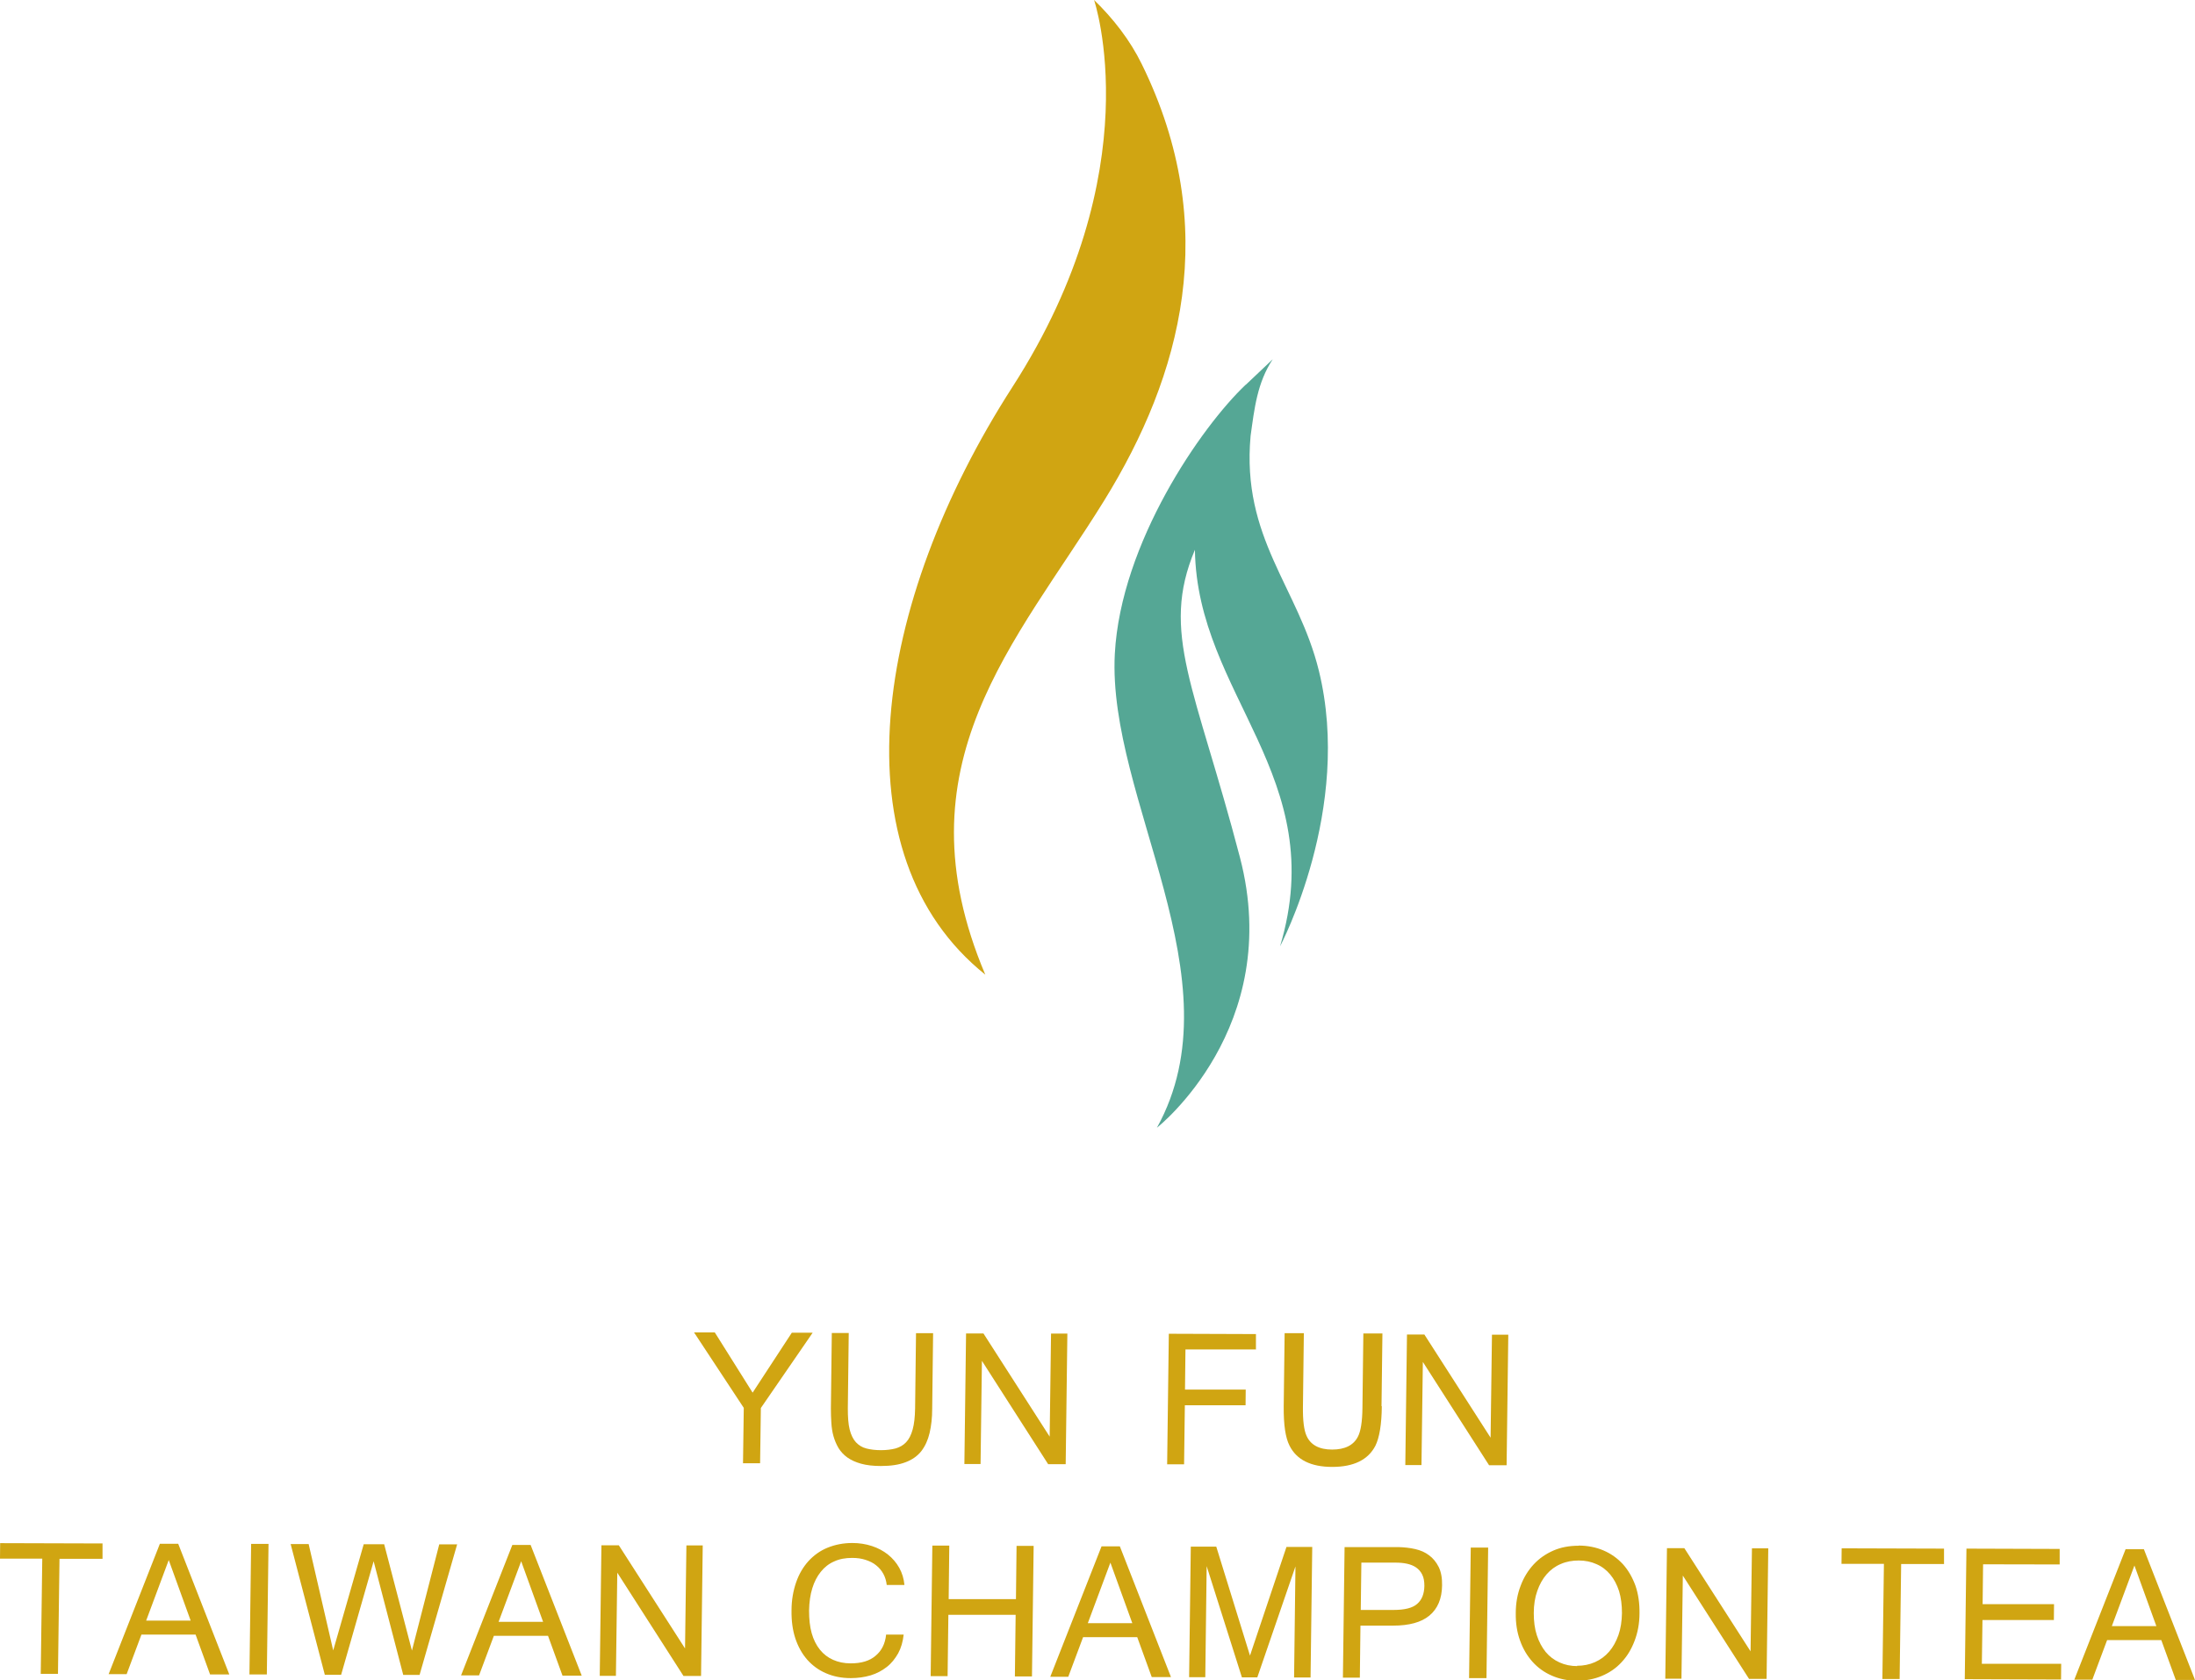
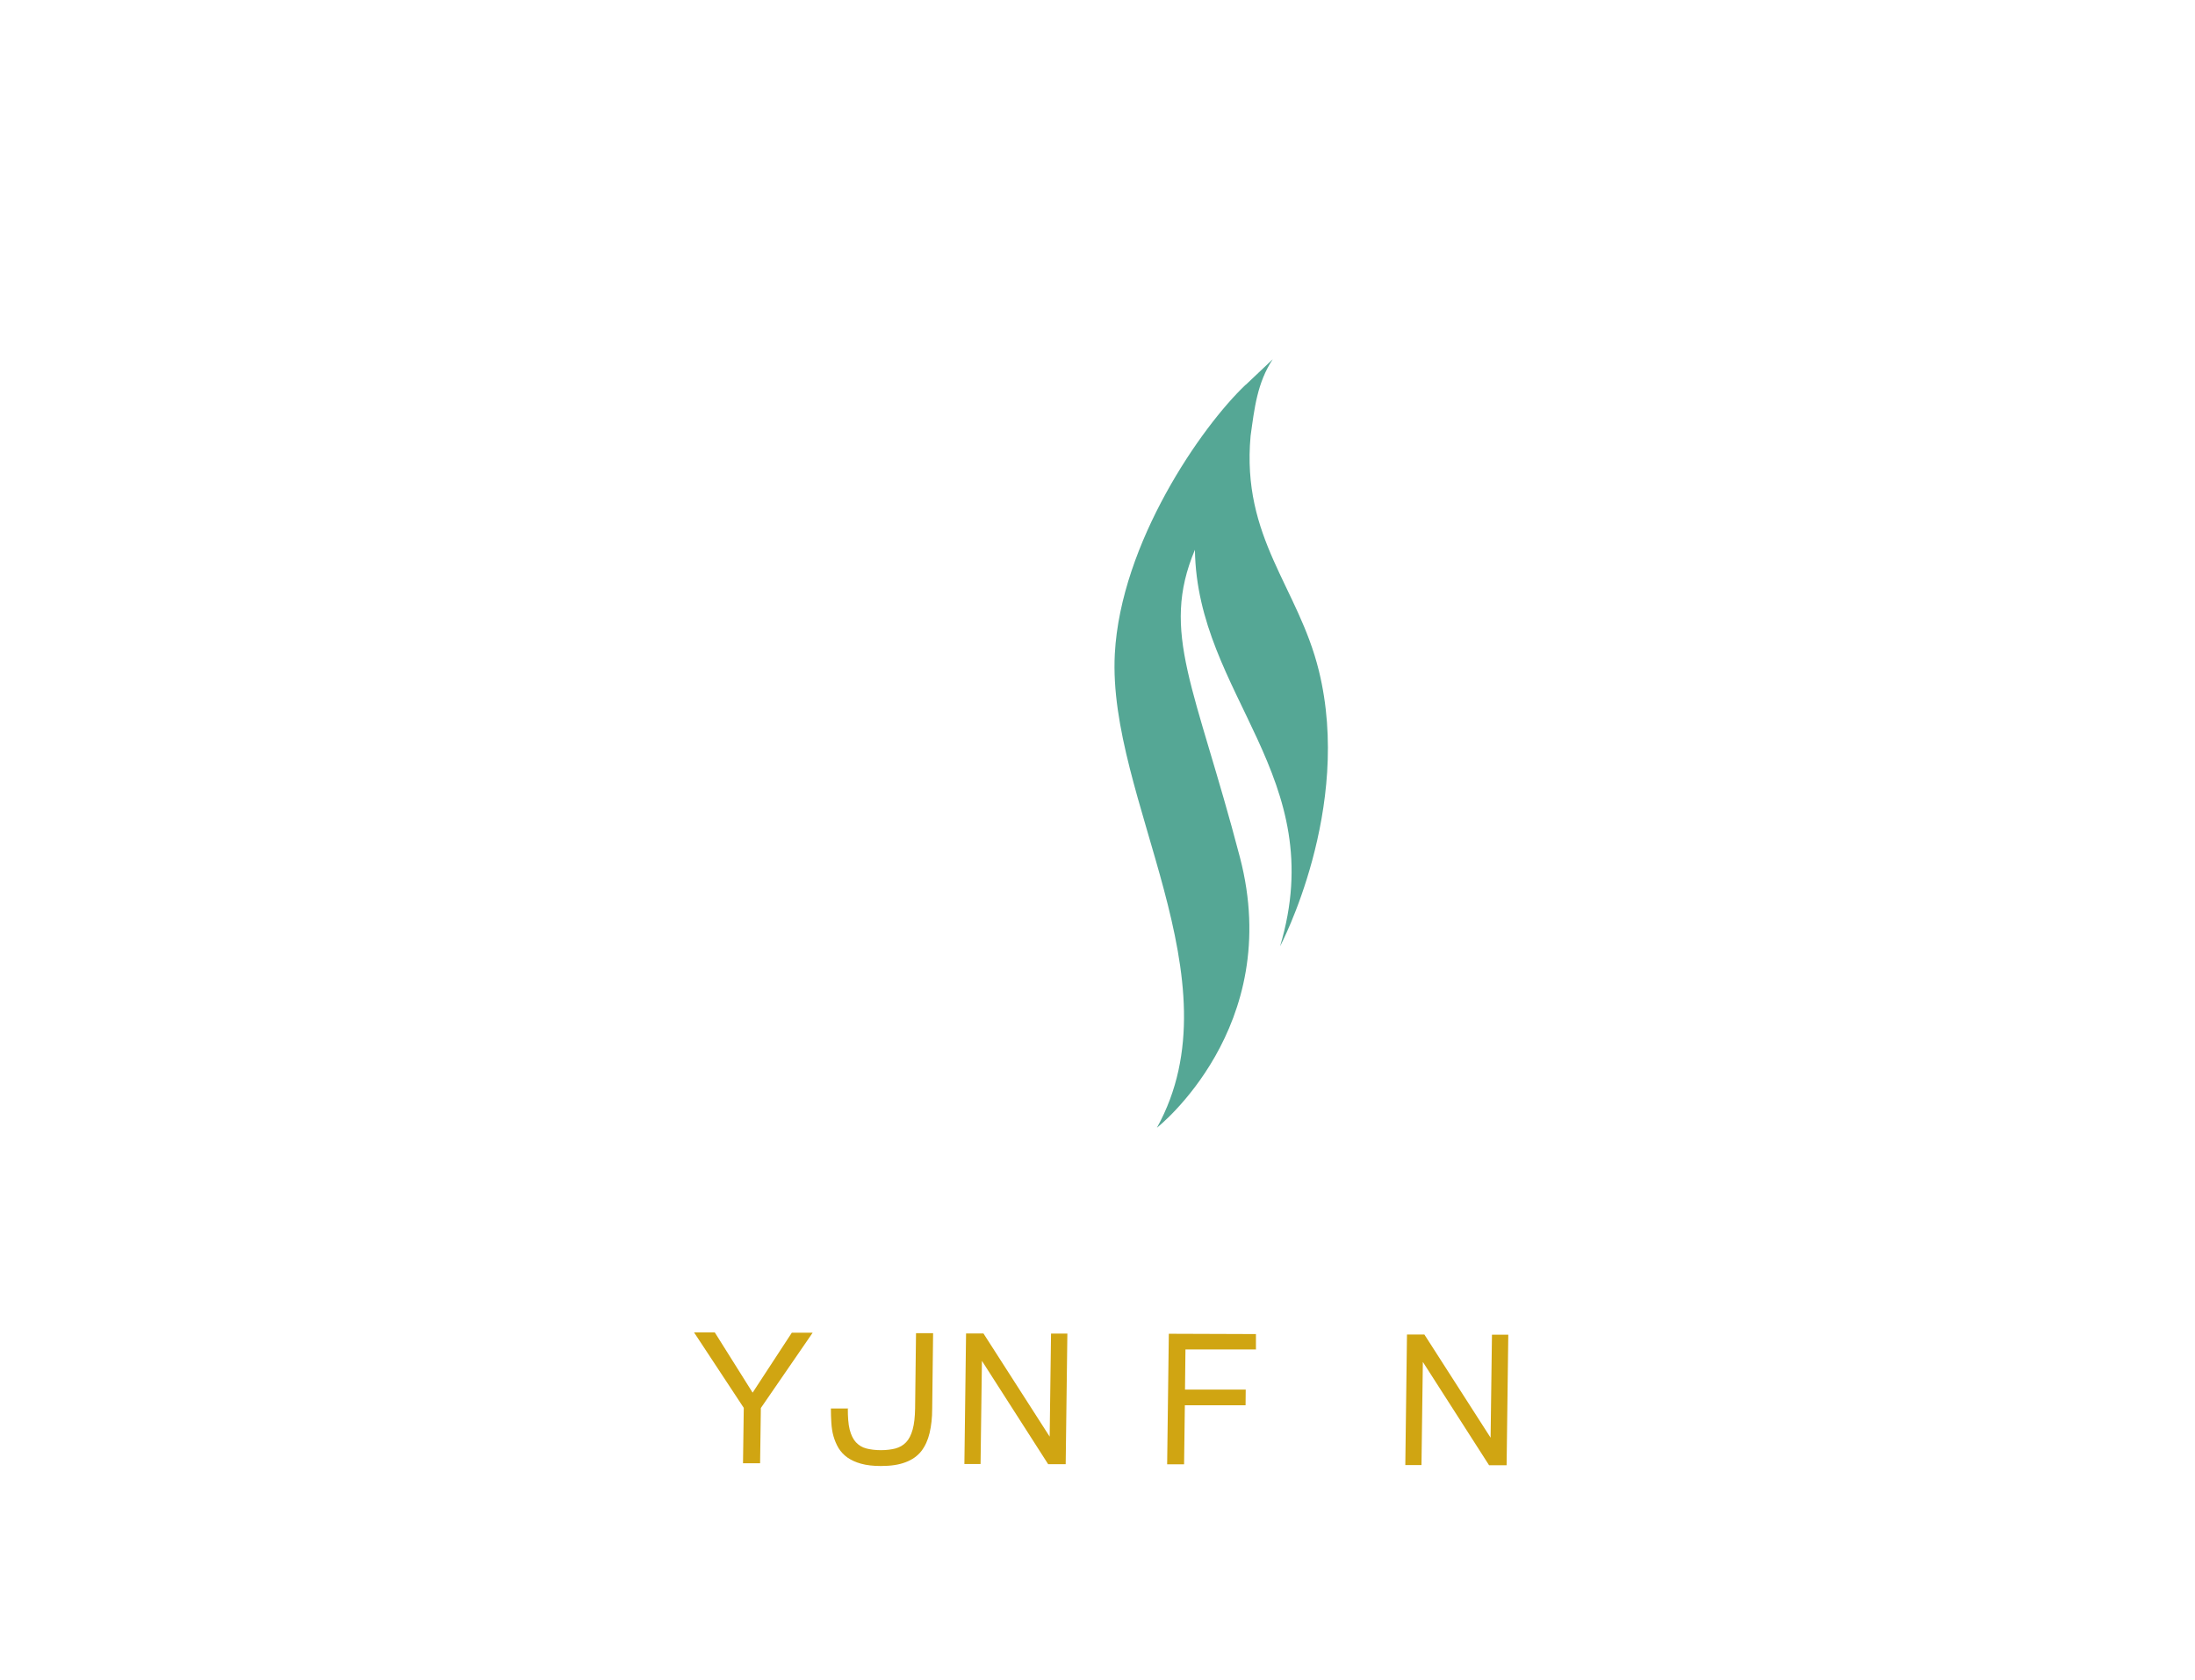
<svg xmlns="http://www.w3.org/2000/svg" width="350" height="268" viewBox="0 0 350 268" fill="none">
  <g clip-path="url(#clip0_16185_4080)">
    <path fill-rule="evenodd" clip-rule="evenodd" d="M198.634 61.357C191.555 68.056 178.71 86.599 177.761 104.292C176.545 127.423 197.588 156.159 184.476 179.872C184.476 179.872 204.813 163.902 197.71 136.743C190.606 109.583 184.962 100.943 190.533 87.691C190.874 110.967 212.233 123.83 204.108 150.941C204.108 150.941 215.736 129.024 210.287 106.938C207.003 93.613 197.929 85.846 199.413 69.512C200.021 65.143 200.459 61.066 202.94 57.304L198.634 61.381V61.357Z" fill="#55A795" />
-     <path fill-rule="evenodd" clip-rule="evenodd" d="M174.453 0C174.453 0 183.697 27.159 161.437 61.721C139.202 96.283 133.266 136.354 157.107 155.456C142.924 121.937 162.021 102.545 176.058 79.852C188.417 59.852 194.815 36.212 182.067 10.242C180.194 6.408 177.494 2.937 174.453 0Z" fill="#D0A512" />
-     <path fill-rule="evenodd" clip-rule="evenodd" d="M16.324 248.632H9.488L9.244 266.981H6.495L6.739 248.607H0L0.024 246.132L16.348 246.18V248.632H16.324ZM30.409 258.51L26.906 248.826L23.306 258.486H30.409V258.51ZM36.564 267.078H33.499L31.188 260.719H22.552L20.192 267.029H17.321L25.495 246.229H28.415L36.564 267.078ZM42.549 267.078H39.776L40.043 246.253H42.816L42.549 267.078ZM72.885 246.35L66.901 267.15H64.298L59.578 249.02L54.396 267.126H51.793L46.344 246.277H49.215L53.131 263.243L57.997 246.302H61.257L65.684 263.267L70.039 246.326H72.91L72.885 246.35ZM86.606 258.704L83.103 249.02L79.502 258.68H86.606V258.704ZM92.761 267.272H89.696L87.384 260.913H78.748L76.388 267.223H73.518L81.692 246.423H84.611L92.761 267.272ZM111.785 267.32H108.987L98.429 250.84L98.21 267.296H95.632L95.899 246.472H98.672L109.231 262.927L109.45 246.496H112.053L111.785 267.32Z" fill="#D0A512" />
-     <path fill-rule="evenodd" clip-rule="evenodd" d="M144.189 252.806H141.392C141.319 252.151 141.148 251.569 140.856 251.035C140.564 250.501 140.2 250.064 139.713 249.675C139.251 249.287 138.691 249.02 138.034 248.802C137.378 248.583 136.672 248.486 135.869 248.486C134.823 248.486 133.85 248.656 133.023 249.044C132.171 249.408 131.466 249.967 130.882 250.695C130.298 251.423 129.836 252.297 129.52 253.34C129.203 254.36 129.033 255.549 129.009 256.884C129.009 258.243 129.13 259.432 129.422 260.476C129.714 261.52 130.152 262.393 130.736 263.122C131.32 263.85 132.025 264.384 132.853 264.748C133.68 265.112 134.604 265.306 135.65 265.306C137.329 265.306 138.667 264.918 139.616 264.092C140.589 263.291 141.148 262.151 141.294 260.719H144.092C143.97 261.859 143.678 262.855 143.216 263.704C142.73 264.554 142.146 265.306 141.392 265.888C140.637 266.471 139.786 266.932 138.813 267.223C137.815 267.515 136.769 267.66 135.65 267.66C134.191 267.66 132.877 267.393 131.709 266.884C130.517 266.374 129.544 265.646 128.717 264.723C127.89 263.777 127.257 262.636 126.819 261.325C126.381 259.991 126.187 258.51 126.211 256.86C126.211 255.233 126.479 253.729 126.941 252.394C127.403 251.059 128.06 249.942 128.912 248.996C129.763 248.074 130.76 247.345 131.952 246.86C133.145 246.375 134.458 246.108 135.918 246.108C137.037 246.108 138.059 246.277 139.032 246.593C140.005 246.909 140.856 247.37 141.586 247.952C142.316 248.535 142.924 249.239 143.386 250.064C143.849 250.889 144.116 251.787 144.214 252.782L144.189 252.806ZM164.551 267.393H161.827L161.948 257.564H151.22L151.098 267.345H148.398L148.665 246.52H151.366L151.269 255.064H161.997L162.094 246.569H164.819L164.551 267.393ZM180.559 258.923L177.056 249.239L173.455 258.898H180.559V258.923ZM186.714 267.49H183.648L181.337 261.131H172.701L170.341 267.442H167.471L175.645 246.642H178.564L186.714 267.49ZM208.949 267.563H206.346L206.565 249.845L200.483 267.539H198.026L192.406 249.797L192.187 267.515H189.609L189.876 246.69H193.939L199.315 264.068L205.13 246.739H209.241L208.973 267.563H208.949ZM214.423 246.763H223.035C223.935 246.787 224.811 246.884 225.662 247.078C226.514 247.273 227.243 247.588 227.876 248.074C228.508 248.535 229.019 249.166 229.409 249.942C229.798 250.743 229.968 251.714 229.944 252.879C229.919 254.991 229.238 256.593 227.925 257.685C226.611 258.777 224.665 259.287 222.135 259.287H216.929L216.831 267.587H214.131L214.398 246.763H214.423ZM216.977 256.787H222.208C223.983 256.787 225.249 256.471 225.978 255.816C226.732 255.161 227.097 254.214 227.122 252.952C227.122 252.224 227.024 251.641 226.781 251.156C226.562 250.695 226.222 250.306 225.808 250.015C225.394 249.724 224.884 249.53 224.324 249.408C223.765 249.287 223.156 249.239 222.524 249.239H217.074L216.977 256.763V256.787ZM237.023 267.66H234.25L234.517 246.836H237.291L237.023 267.66ZM251.717 246.52C253.152 246.52 254.49 246.787 255.682 247.297C256.874 247.807 257.896 248.535 258.772 249.481C259.623 250.428 260.28 251.569 260.767 252.879C261.229 254.214 261.448 255.695 261.424 257.321C261.424 258.947 261.132 260.452 260.621 261.762C260.11 263.097 259.429 264.214 258.529 265.16C257.653 266.107 256.607 266.811 255.39 267.32C254.174 267.83 252.86 268.073 251.425 268.073C249.99 268.073 248.676 267.806 247.46 267.272C246.267 266.762 245.221 266.01 244.37 265.063C243.518 264.117 242.837 262.976 242.375 261.665C241.889 260.33 241.67 258.874 241.694 257.272C241.694 255.695 241.962 254.238 242.472 252.928C242.959 251.617 243.664 250.476 244.54 249.53C245.416 248.583 246.462 247.855 247.678 247.321C248.895 246.787 250.233 246.544 251.717 246.544V246.52ZM251.449 265.694C252.471 265.694 253.444 265.5 254.32 265.112C255.196 264.723 255.95 264.165 256.582 263.437C257.215 262.709 257.701 261.811 258.066 260.792C258.431 259.748 258.602 258.583 258.626 257.297C258.626 255.986 258.48 254.821 258.164 253.777C257.823 252.734 257.361 251.86 256.753 251.132C256.144 250.404 255.415 249.845 254.563 249.481C253.712 249.093 252.763 248.899 251.741 248.899C250.719 248.899 249.746 249.069 248.871 249.457C247.995 249.821 247.241 250.379 246.608 251.107C245.976 251.836 245.489 252.709 245.124 253.753C244.759 254.772 244.565 255.962 244.565 257.297C244.565 258.607 244.711 259.772 245.051 260.816C245.392 261.859 245.854 262.733 246.462 263.486C247.07 264.214 247.8 264.772 248.676 265.16C249.527 265.549 250.476 265.743 251.498 265.743L251.449 265.694ZM281.688 267.782H278.891L268.333 251.302L268.114 267.757H265.535L265.802 246.933H268.576L279.134 263.389L279.353 246.957H281.956L281.688 267.782Z" fill="#D0A512" />
-     <path fill-rule="evenodd" clip-rule="evenodd" d="M309.957 249.457H303.145L302.902 267.806H300.153L300.396 249.433H293.633L293.658 246.957L309.981 247.006V249.481H309.957V249.457ZM328.64 267.879L313.29 267.83L313.557 247.006L328.422 247.054V249.53L316.209 249.506L316.136 255.865H327.521L327.497 258.389H316.112L316.014 265.379H328.665L328.64 267.903V267.879ZM343.845 259.384L340.342 249.7L336.742 259.36H343.845V259.384ZM350 267.951H346.935L344.624 261.592H335.987L333.628 267.903H330.757L338.931 247.103H341.85L350 267.951Z" fill="#D0A512" />
-     <path fill-rule="evenodd" clip-rule="evenodd" d="M129.568 212.589L121.321 224.579L121.2 233.39H118.475L118.597 224.555L110.666 212.517H113.974L120.008 222.128L126.26 212.565H129.544L129.568 212.589ZM140.443 233.827C139.226 233.827 138.18 233.705 137.305 233.462C136.429 233.22 135.699 232.88 135.115 232.467C134.531 232.055 134.069 231.545 133.704 230.963C133.363 230.38 133.096 229.749 132.901 229.069C132.707 228.39 132.609 227.686 132.561 226.934C132.512 226.181 132.488 225.429 132.488 224.652L132.634 212.614H135.334L135.188 224.628C135.188 226.011 135.261 227.128 135.48 228.001C135.699 228.875 136.039 229.555 136.477 230.04C136.94 230.526 137.475 230.865 138.156 231.035C138.813 231.205 139.591 231.302 140.467 231.302C141.343 231.302 142.097 231.205 142.778 231.035C143.459 230.841 144.019 230.526 144.481 230.04C144.943 229.555 145.284 228.875 145.527 228.001C145.77 227.128 145.892 226.011 145.916 224.628L146.062 212.638H148.787L148.641 224.701C148.641 226.133 148.495 227.419 148.228 228.56C147.96 229.7 147.522 230.647 146.914 231.448C146.306 232.225 145.454 232.831 144.408 233.22C143.362 233.632 142.048 233.827 140.467 233.827H140.443ZM169.928 233.535H167.13L156.572 217.055L156.353 233.511H153.774L154.042 212.686H156.815L167.373 229.142L167.592 212.711H170.195L169.928 233.535Z" fill="#D0A512" />
+     <path fill-rule="evenodd" clip-rule="evenodd" d="M129.568 212.589L121.321 224.579L121.2 233.39H118.475L118.597 224.555L110.666 212.517H113.974L120.008 222.128L126.26 212.565H129.544L129.568 212.589ZM140.443 233.827C139.226 233.827 138.18 233.705 137.305 233.462C136.429 233.22 135.699 232.88 135.115 232.467C134.531 232.055 134.069 231.545 133.704 230.963C133.363 230.38 133.096 229.749 132.901 229.069C132.707 228.39 132.609 227.686 132.561 226.934C132.512 226.181 132.488 225.429 132.488 224.652H135.334L135.188 224.628C135.188 226.011 135.261 227.128 135.48 228.001C135.699 228.875 136.039 229.555 136.477 230.04C136.94 230.526 137.475 230.865 138.156 231.035C138.813 231.205 139.591 231.302 140.467 231.302C141.343 231.302 142.097 231.205 142.778 231.035C143.459 230.841 144.019 230.526 144.481 230.04C144.943 229.555 145.284 228.875 145.527 228.001C145.77 227.128 145.892 226.011 145.916 224.628L146.062 212.638H148.787L148.641 224.701C148.641 226.133 148.495 227.419 148.228 228.56C147.96 229.7 147.522 230.647 146.914 231.448C146.306 232.225 145.454 232.831 144.408 233.22C143.362 233.632 142.048 233.827 140.467 233.827H140.443ZM169.928 233.535H167.13L156.572 217.055L156.353 233.511H153.774L154.042 212.686H156.815L167.373 229.142L167.592 212.711H170.195L169.928 233.535Z" fill="#D0A512" />
    <path fill-rule="evenodd" clip-rule="evenodd" d="M200.215 215.235H189.025L188.952 221.642H198.634L198.61 224.142H188.928L188.806 233.559H186.106L186.373 212.735L200.264 212.784V215.259H200.24L200.215 215.235ZM240.234 233.705H237.437L226.878 217.225L226.659 233.681H224.081L224.348 212.856H227.122L237.68 229.312L237.899 212.881H240.502L240.234 233.705Z" fill="#D0A512" />
-     <path fill-rule="evenodd" clip-rule="evenodd" d="M220.334 224.288C220.31 227.225 219.945 229.312 219.313 230.598C218.145 232.856 215.834 233.972 212.428 233.972C209.022 233.972 206.735 232.831 205.616 230.574C204.959 229.288 204.667 227.225 204.692 224.312L204.838 212.638H207.903L207.757 224.458C207.733 226.594 207.927 228.099 208.317 228.972C208.949 230.453 210.336 231.205 212.404 231.205C214.447 231.205 215.809 230.526 216.515 229.166C216.977 228.293 217.22 226.764 217.245 224.604L217.391 212.686H220.432L220.286 224.288H220.334Z" fill="#D0A512" />
  </g>
  <defs>
    <clipPath id="clip0_16185_4080">
      <rect width="350" height="268" fill="white" />
    </clipPath>
  </defs>
</svg>